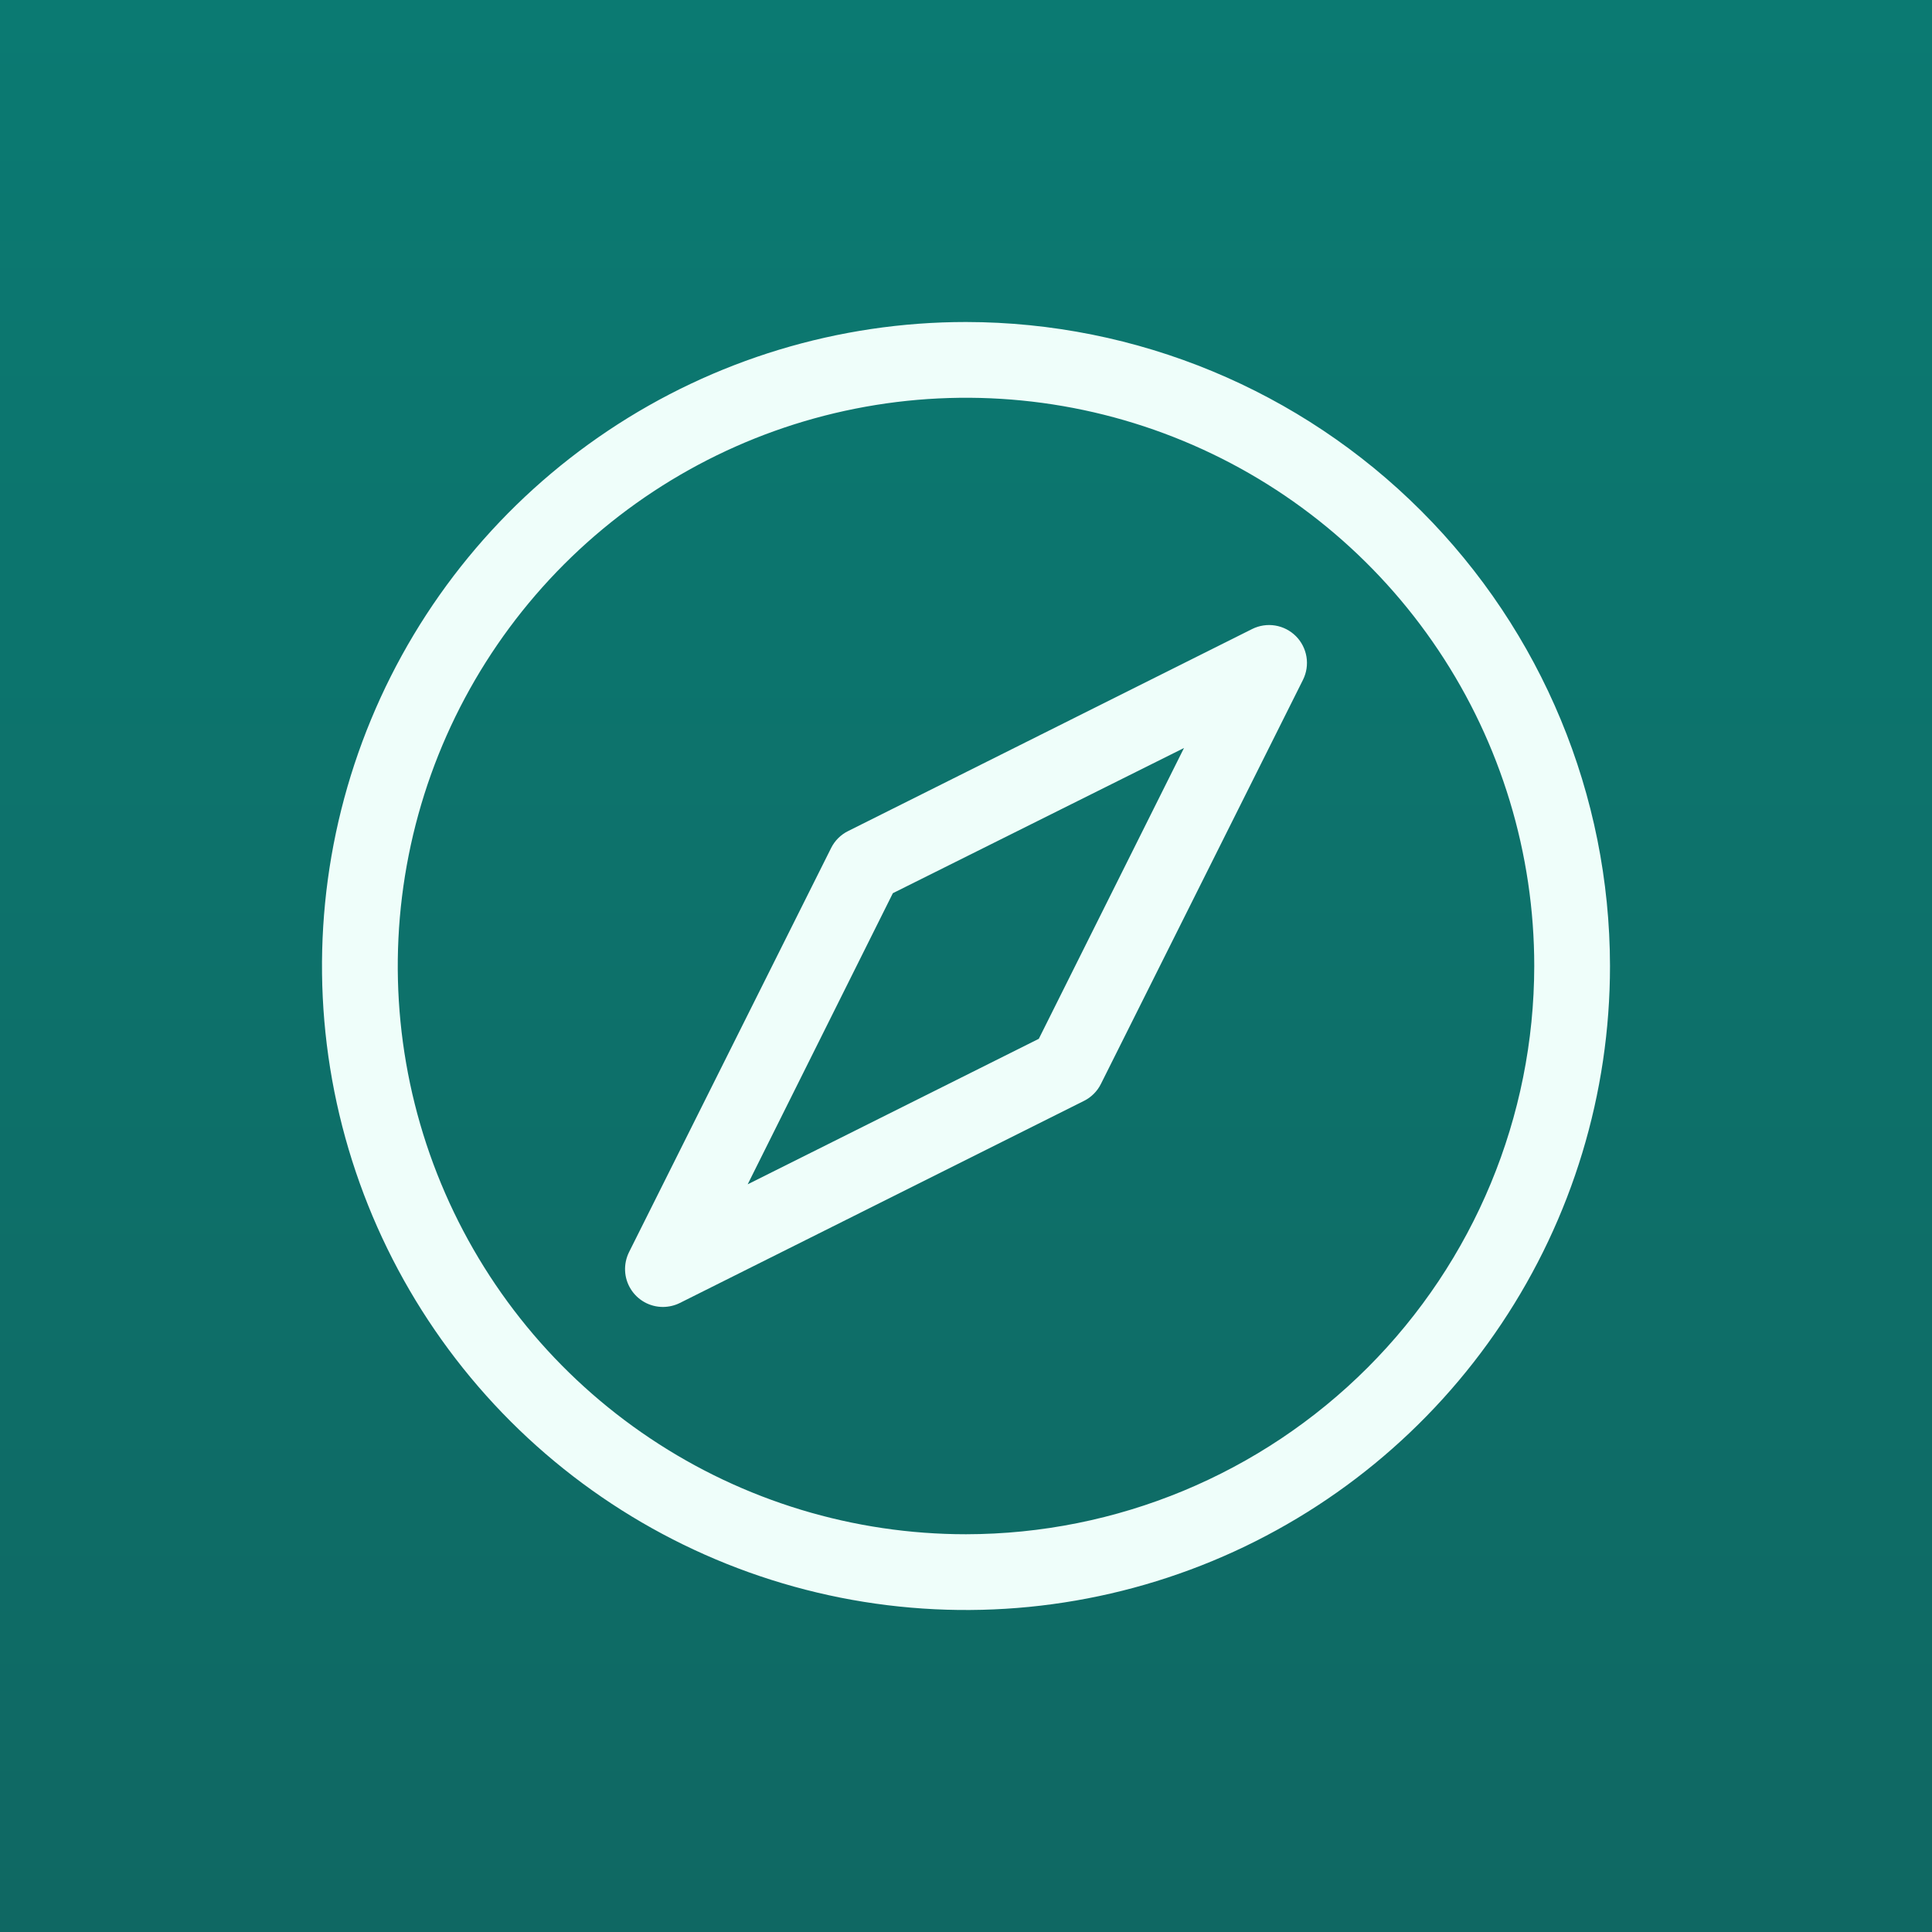
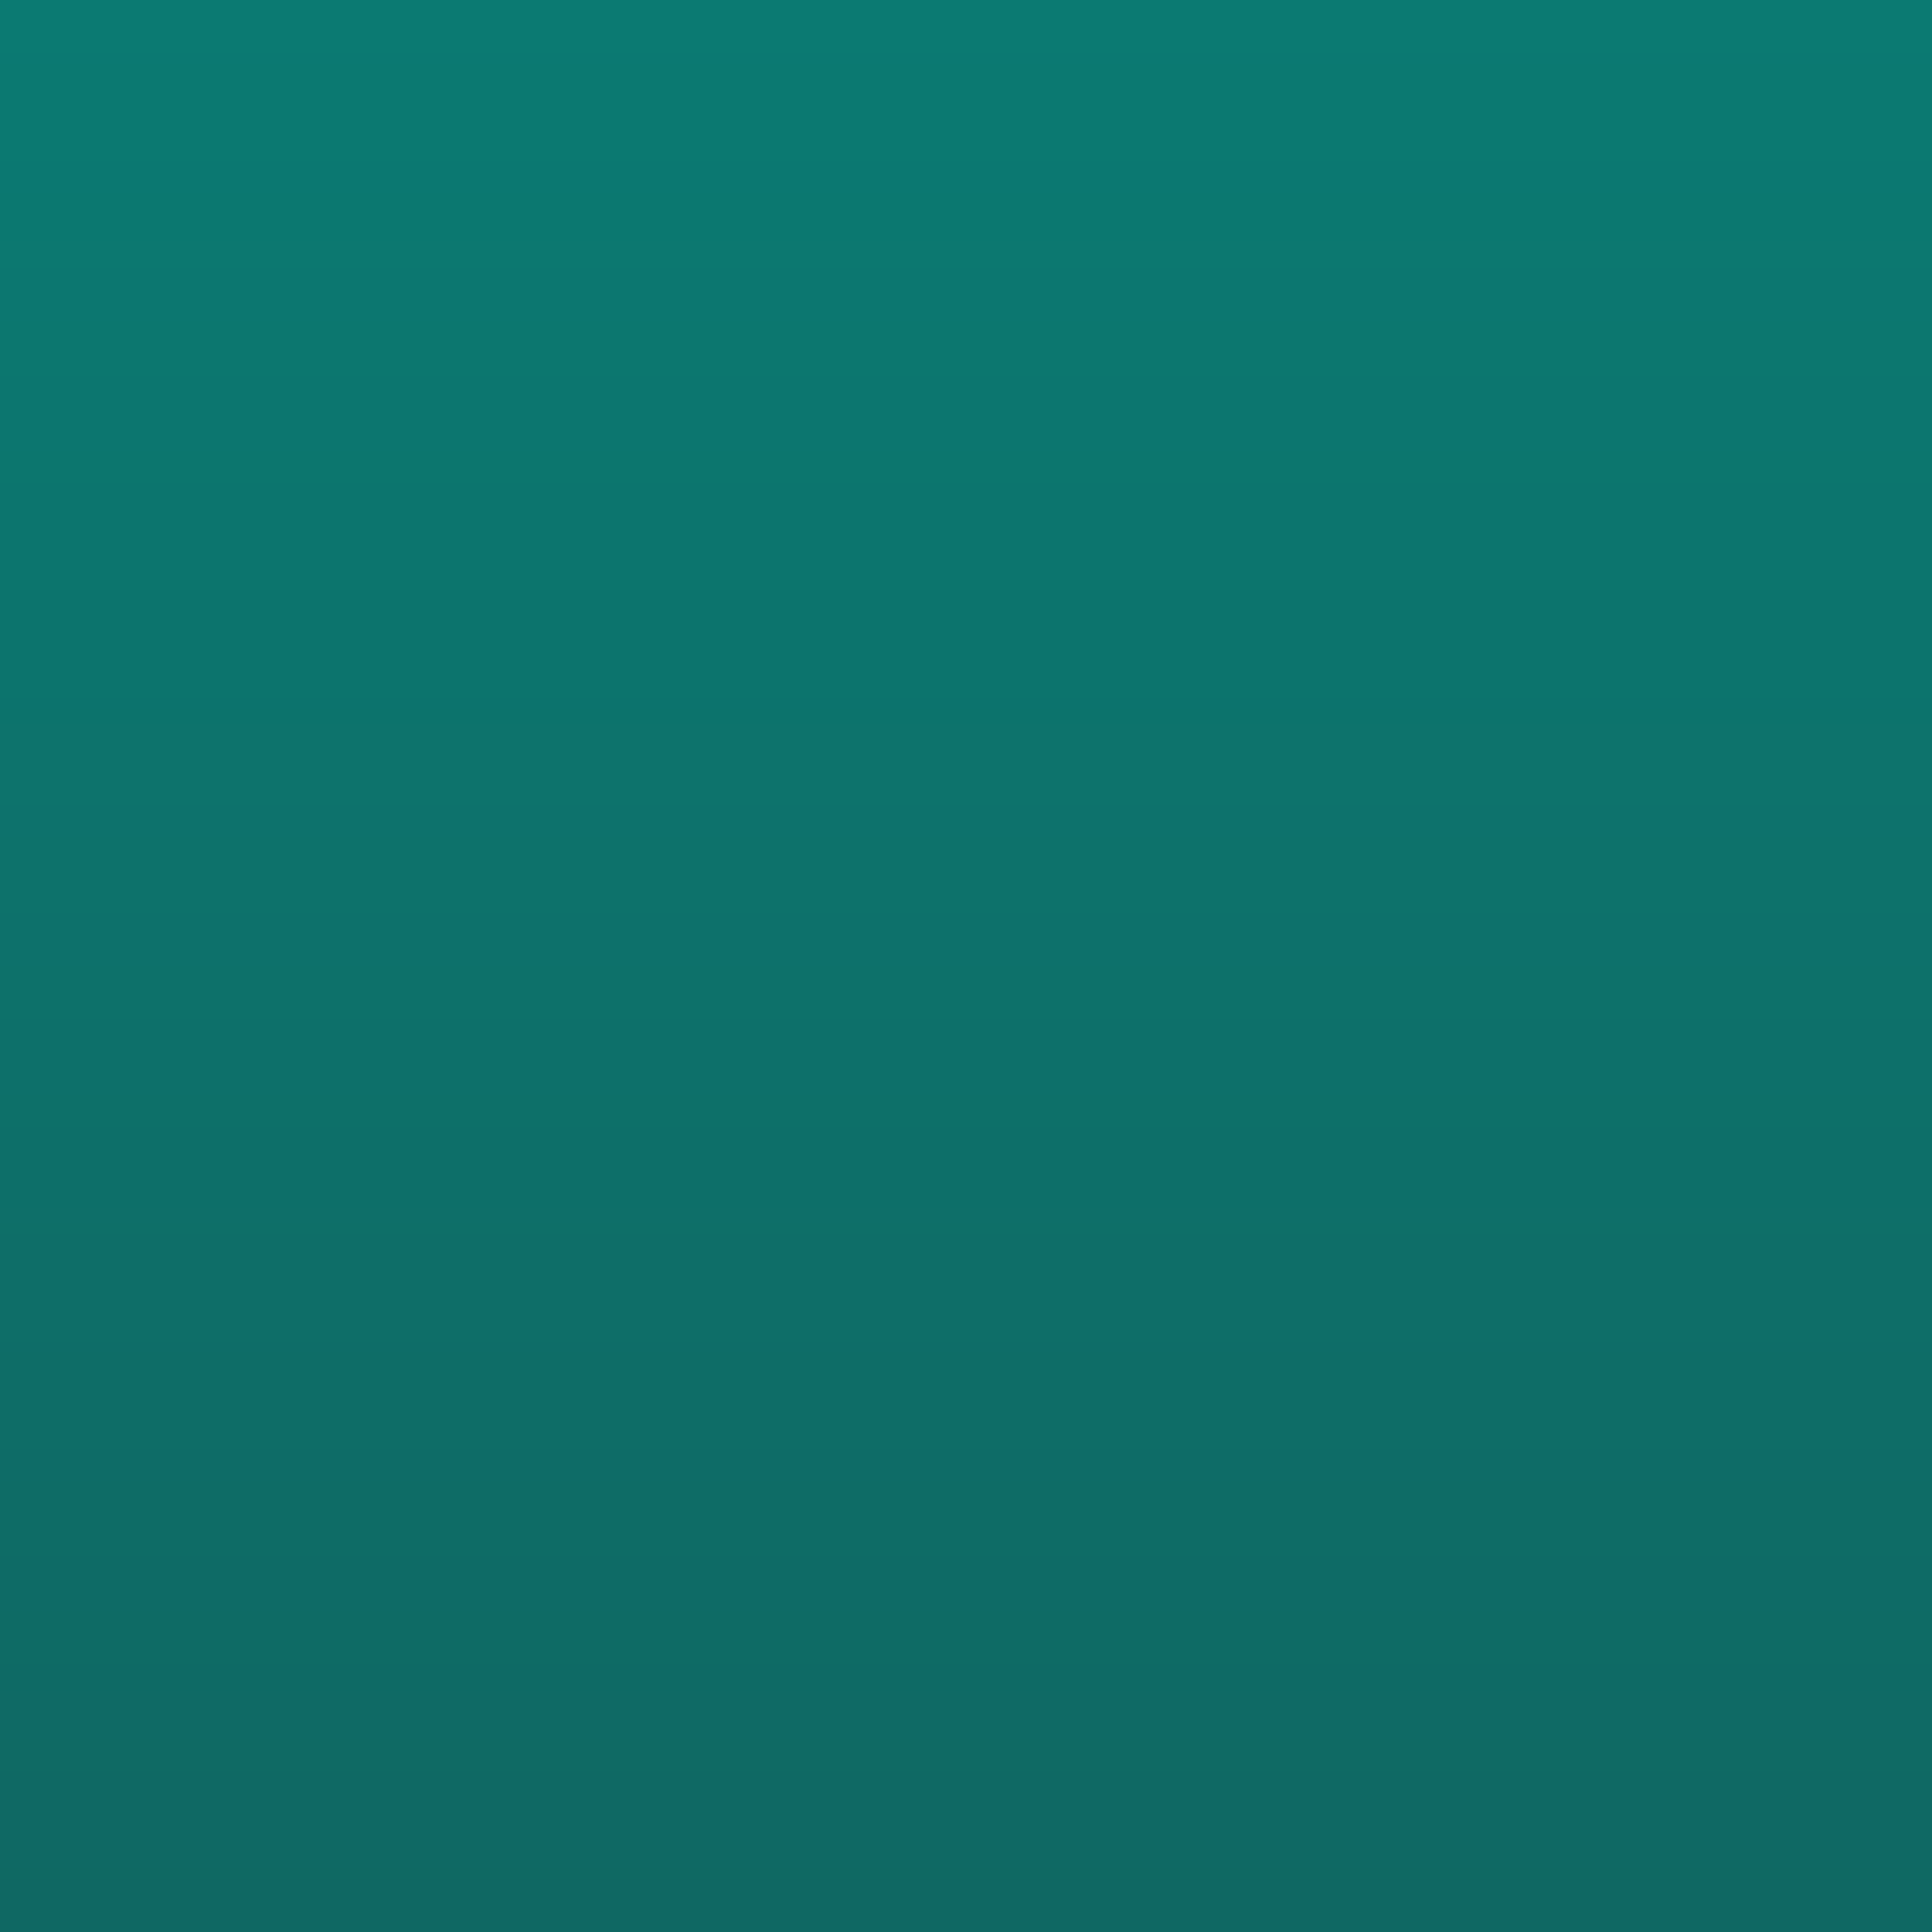
<svg xmlns="http://www.w3.org/2000/svg" width="48" height="48" viewBox="0 0 48 48" fill="none">
  <rect x="0" y="0" width="48" height="48" fill="#333333" stroke="none" />
  <rect width="48" height="48" fill="url(#paint0_linear_190_594)" />
-   <path d="M24 8C20.835 8 17.742 8.938 15.111 10.697C12.48 12.455 10.429 14.953 9.218 17.877C8.007 20.801 7.69 24.018 8.307 27.121C8.925 30.225 10.449 33.076 12.686 35.314C14.924 37.551 17.775 39.075 20.879 39.693C23.982 40.31 27.199 39.993 30.123 38.782C33.047 37.571 35.545 35.52 37.303 32.889C39.062 30.258 40 27.165 40 24C39.995 19.758 38.308 15.691 35.308 12.692C32.309 9.692 28.242 8.005 24 8ZM24 38.118C21.208 38.118 18.478 37.29 16.157 35.738C13.835 34.187 12.025 31.982 10.957 29.403C9.888 26.823 9.609 23.984 10.154 21.246C10.698 18.507 12.043 15.992 14.017 14.017C15.992 12.043 18.507 10.698 21.246 10.154C23.984 9.609 26.823 9.888 29.403 10.957C31.982 12.025 34.187 13.835 35.738 16.157C37.29 18.478 38.118 21.208 38.118 24C38.114 27.743 36.625 31.331 33.978 33.978C31.331 36.625 27.743 38.114 24 38.118ZM31.109 15.628L21.07 20.648C20.887 20.739 20.739 20.887 20.648 21.07L15.628 31.109C15.557 31.253 15.523 31.412 15.53 31.572C15.537 31.733 15.585 31.888 15.67 32.025C15.754 32.161 15.872 32.274 16.012 32.352C16.152 32.43 16.31 32.471 16.471 32.471C16.616 32.47 16.76 32.437 16.891 32.372L26.93 27.352C27.113 27.261 27.261 27.113 27.352 26.93L32.372 16.891C32.46 16.714 32.491 16.514 32.459 16.319C32.427 16.124 32.335 15.944 32.196 15.805C32.056 15.665 31.876 15.573 31.681 15.541C31.486 15.509 31.286 15.54 31.109 15.628ZM25.809 25.809L18.576 29.424L22.183 22.191L29.416 18.584L25.809 25.809Z" fill="#EFFEFA" />
  <defs>
    <linearGradient id="paint0_linear_190_594" x1="24" y1="0" x2="24" y2="48" gradientUnits="userSpaceOnUse">
      <stop stop-color="#0B7A72" />
      <stop offset="1" stop-color="#0F6863" />
    </linearGradient>
  </defs>
</svg>